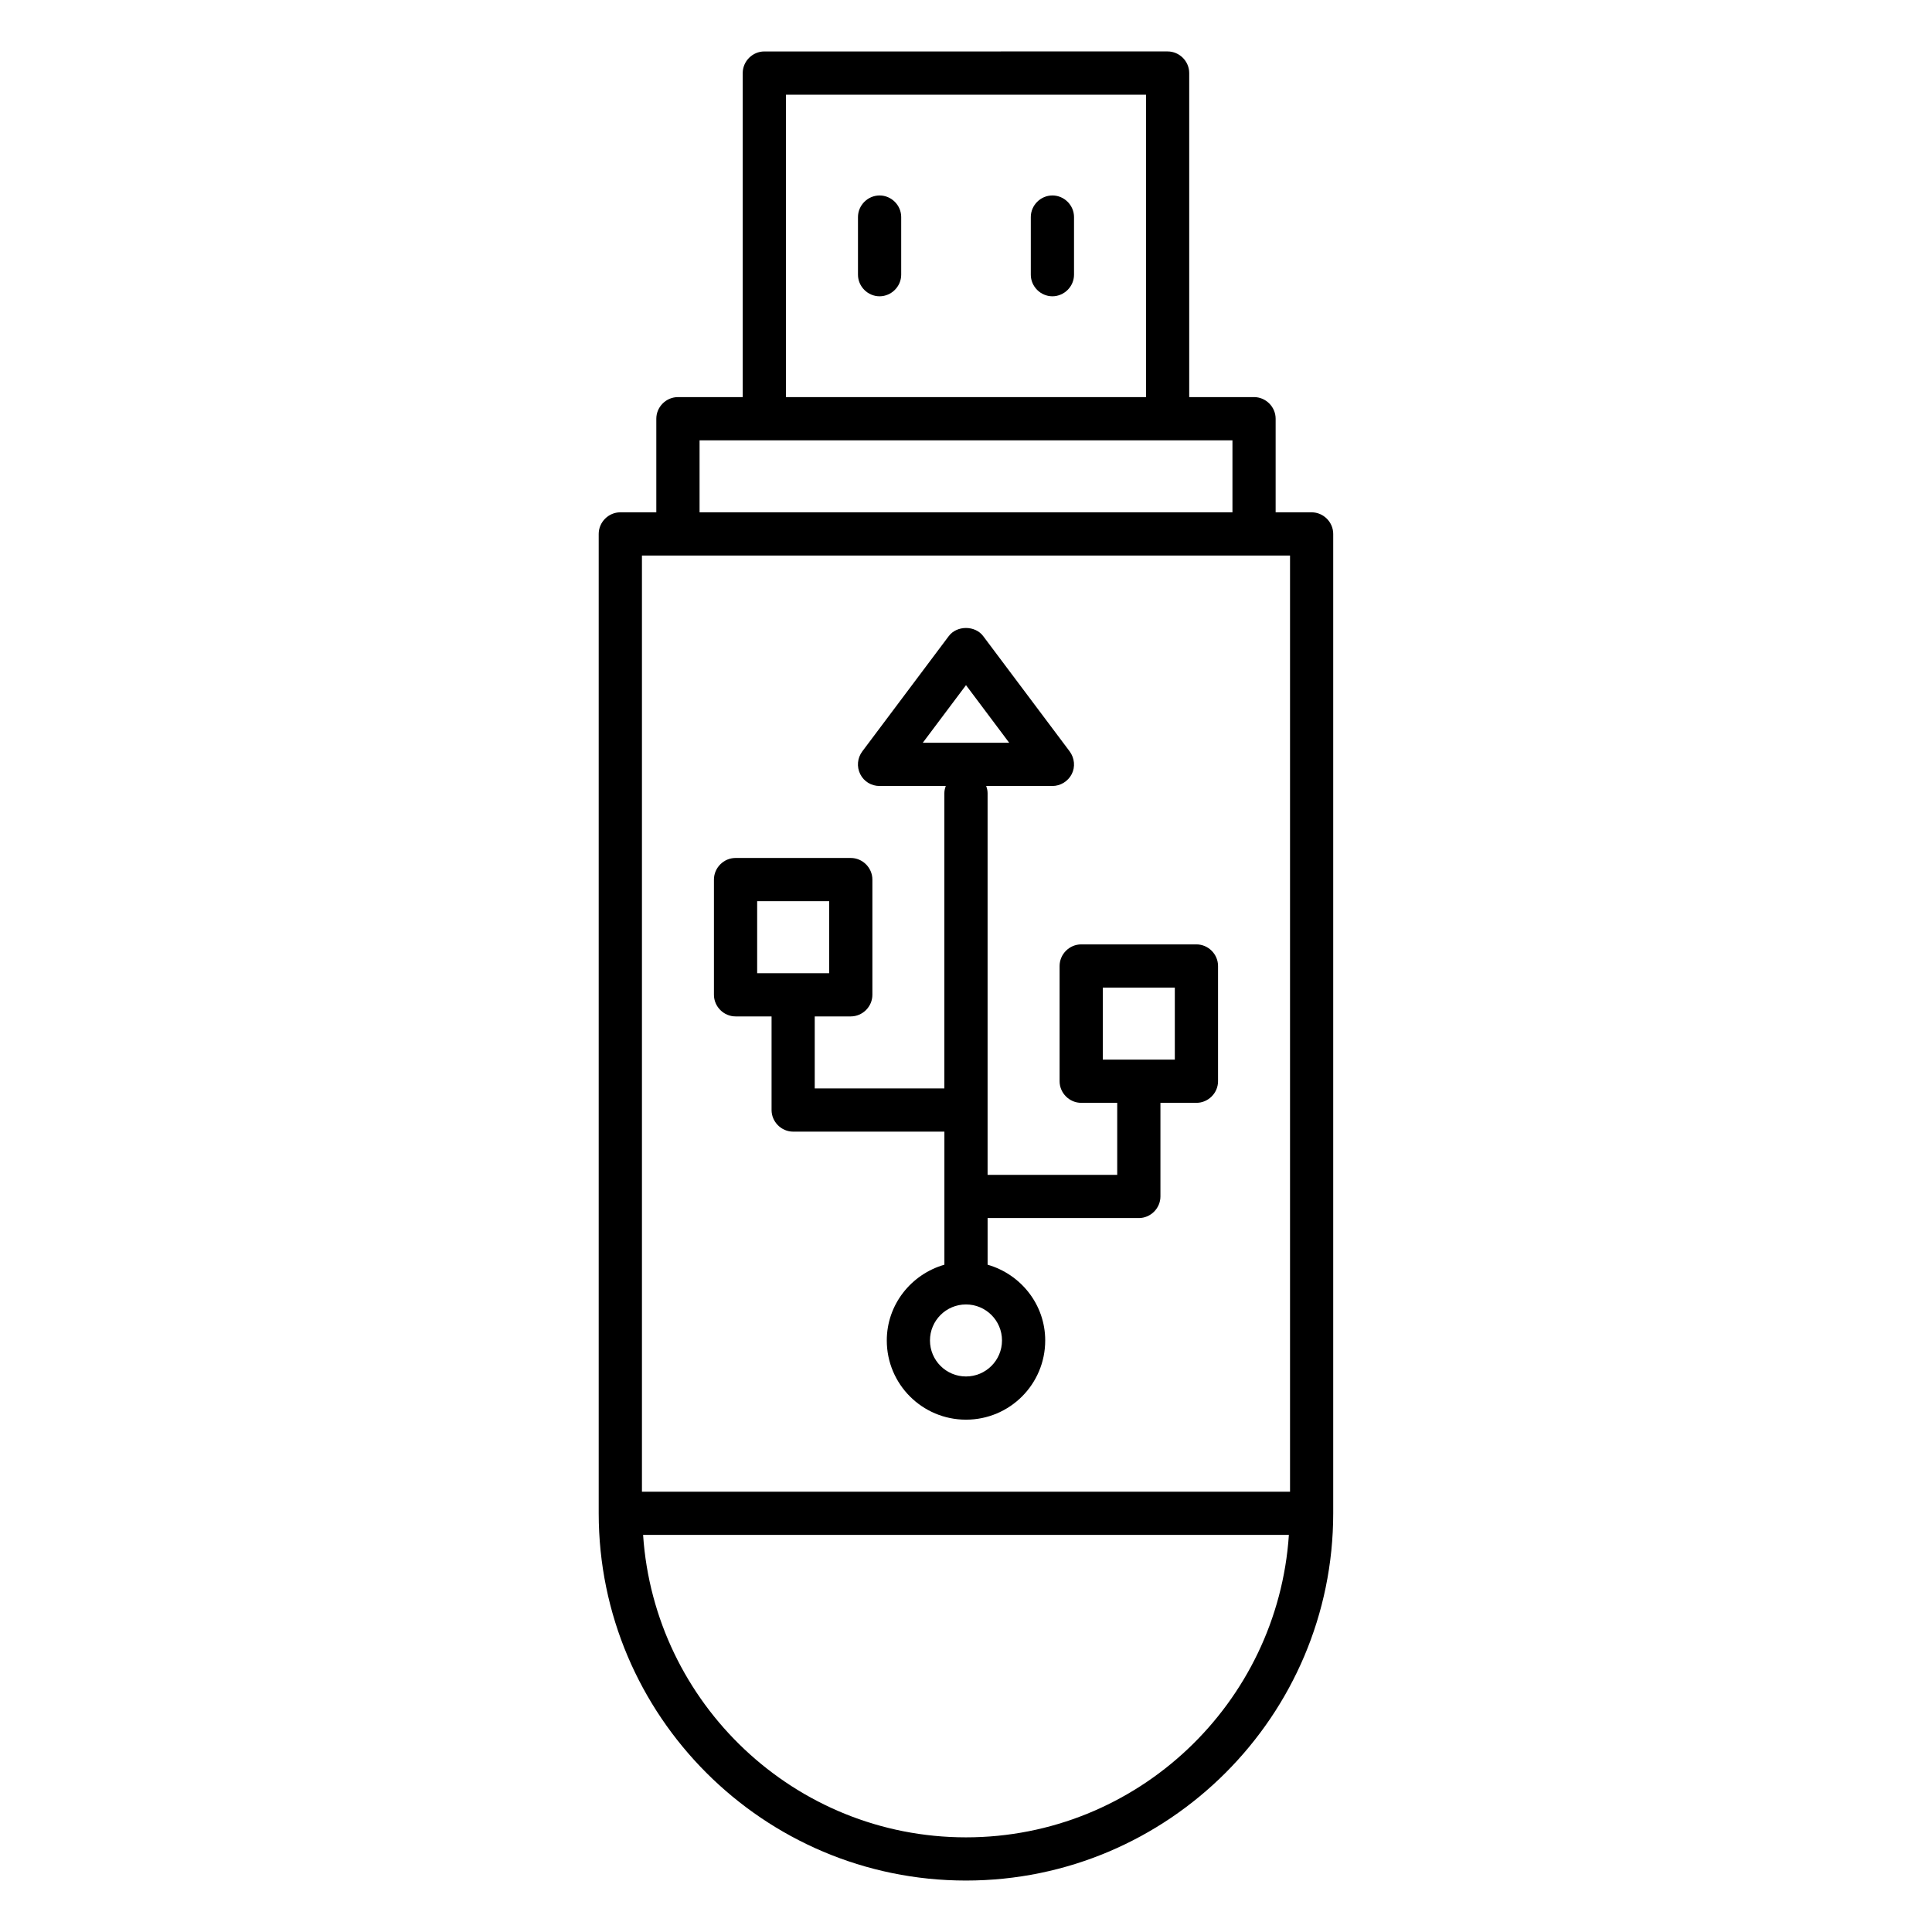
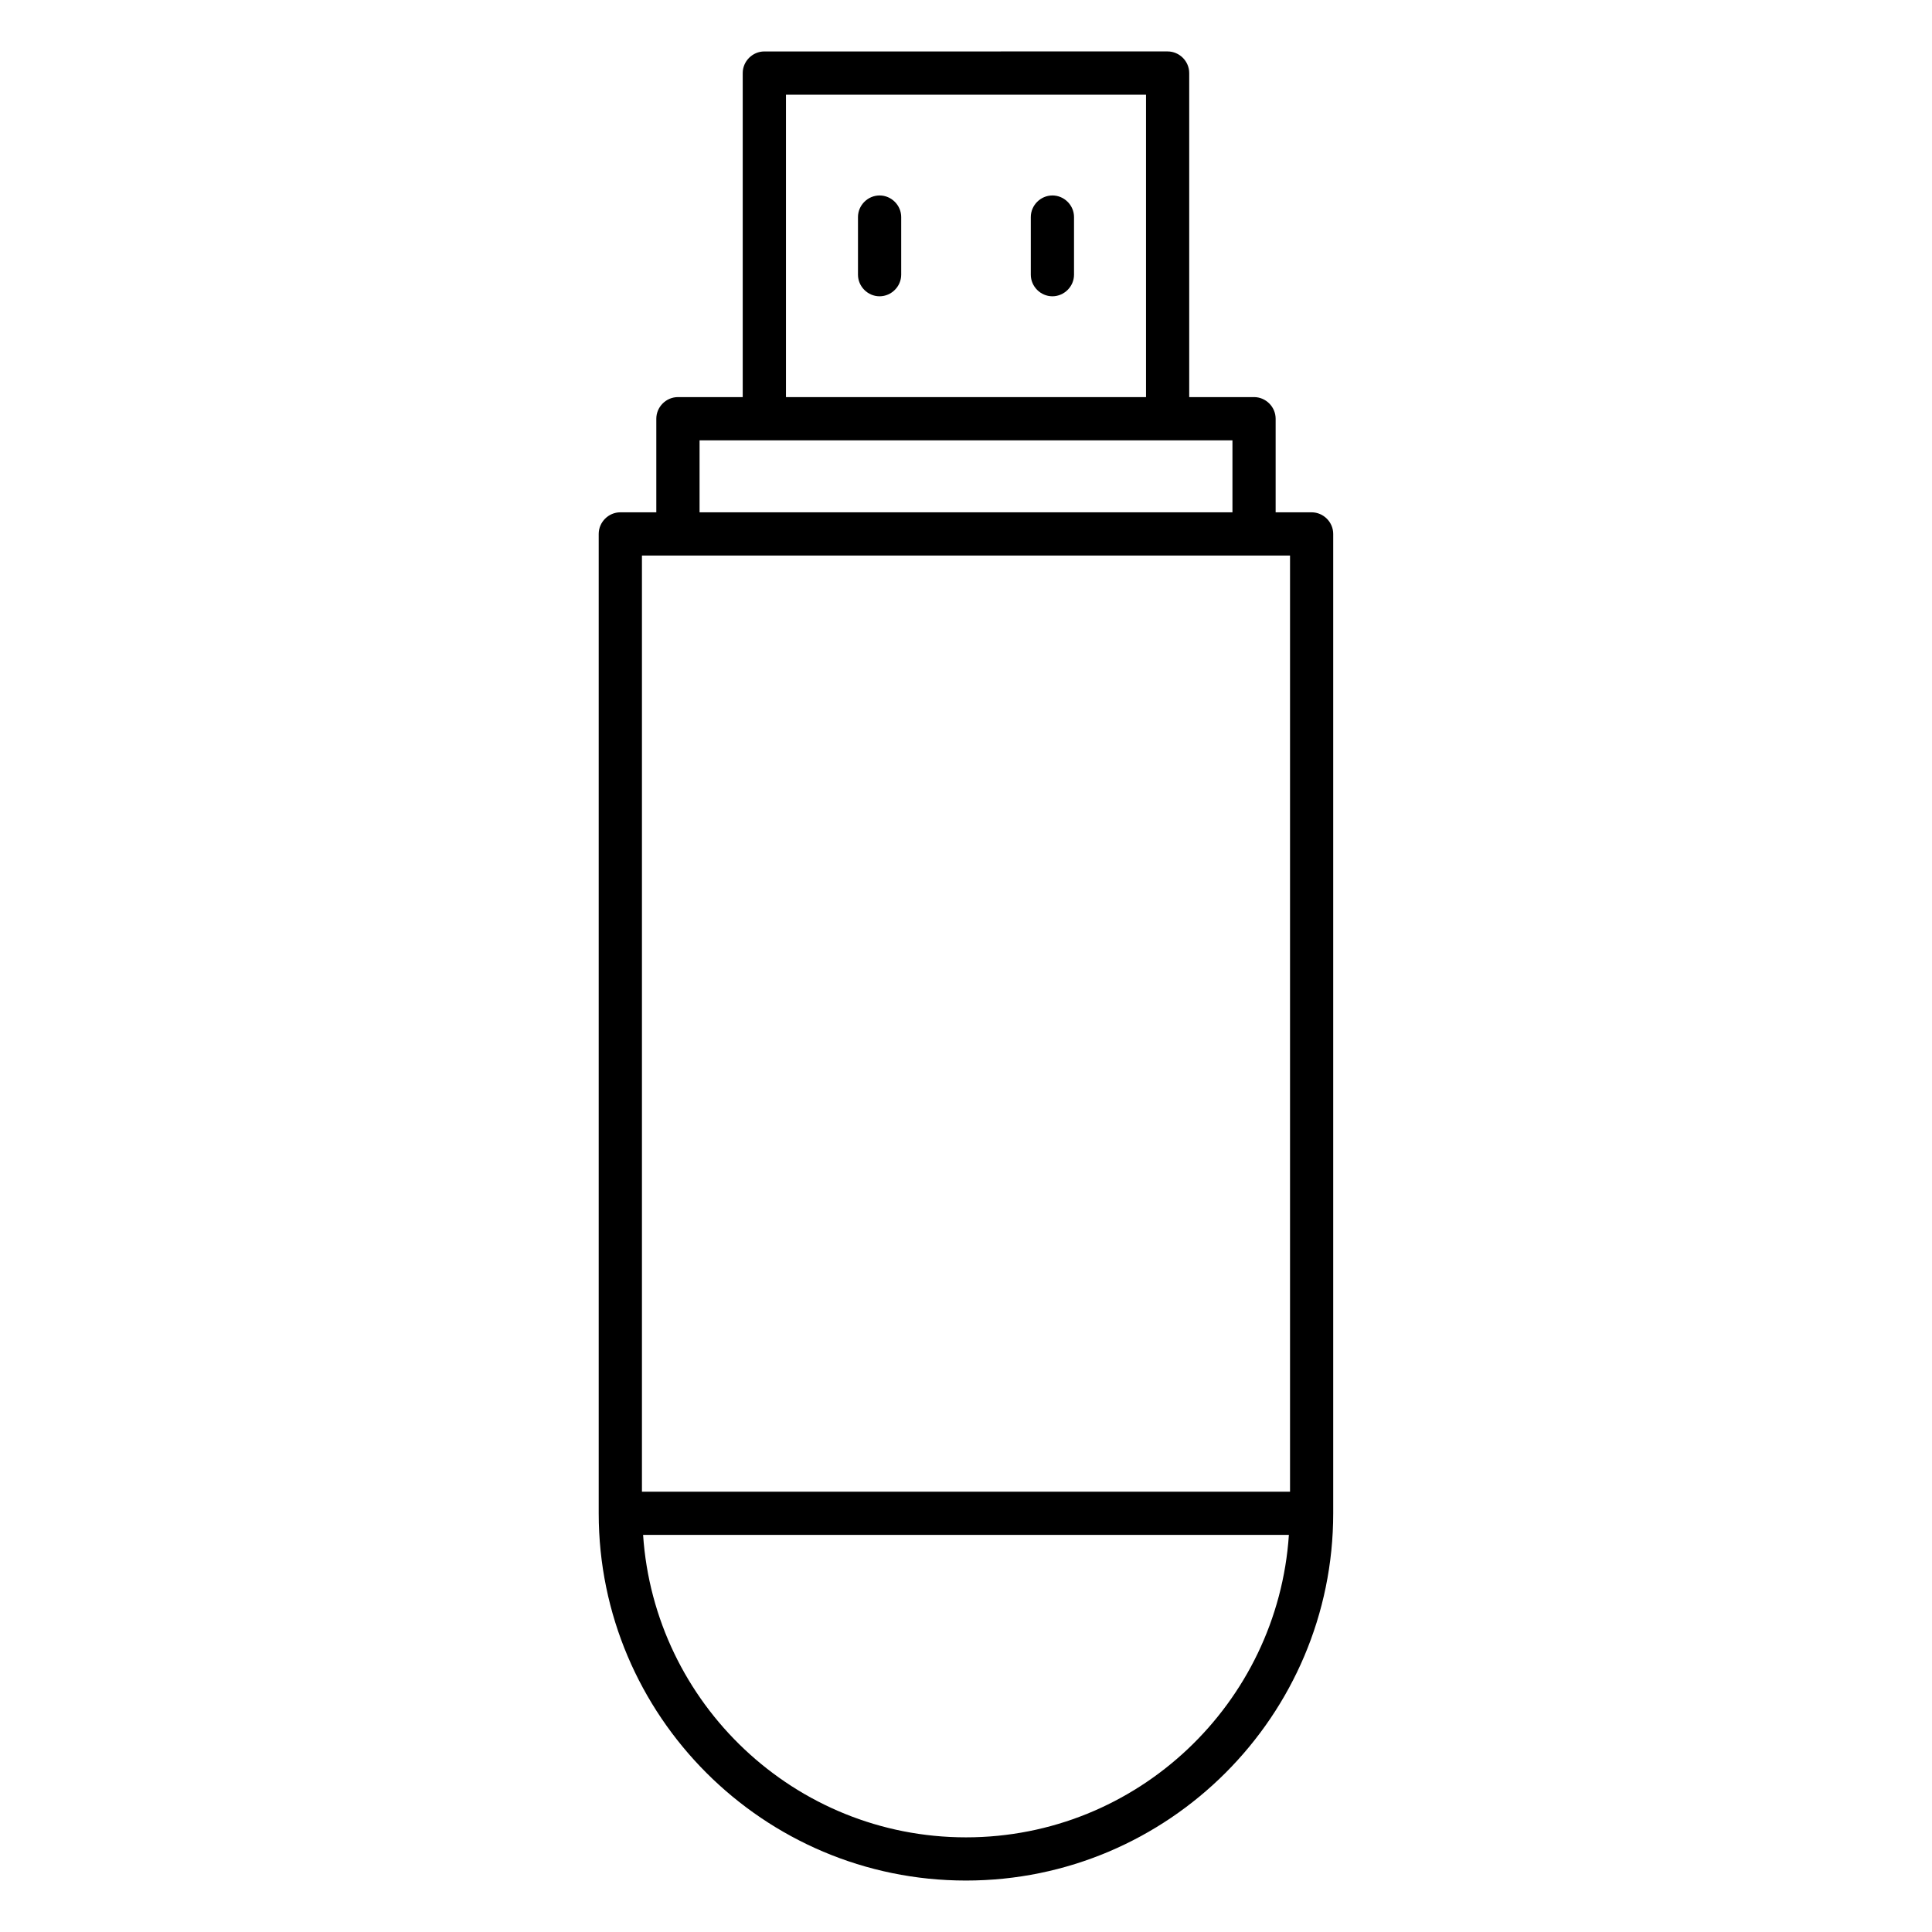
<svg xmlns="http://www.w3.org/2000/svg" fill="#000000" width="800px" height="800px" version="1.1" viewBox="144 144 512 512">
  <g>
    <path d="m491.6 279.77h-9.543v-24.809c0-3.129-2.594-5.727-5.727-5.727h-17.176v-85.875c0-3.129-2.594-5.727-5.727-5.727l-106.87 0.004c-3.129 0-5.727 2.594-5.727 5.727v85.875h-17.172c-3.129 0-5.727 2.594-5.727 5.727v24.809l-9.539-0.004c-3.129 0-5.727 2.594-5.727 5.727v259.54c0 53.664 43.664 97.328 97.328 97.328 53.66 0 97.324-43.664 97.324-97.328v-259.54c0-3.129-2.594-5.727-5.723-5.727zm-139.31-110.68h95.418v80.152h-95.418zm-22.898 91.602h141.22v19.082h-141.22zm156.48 30.535v248.09h-171.75v-248.09zm-85.875 339.69c-45.418 0-82.594-35.496-85.57-80.152h171.14c-2.977 44.656-40.152 80.152-85.57 80.152z" />
    <path d="m377.1 195.8c-3.129 0-5.727 2.594-5.727 5.727v15.266c0 3.129 2.594 5.727 5.727 5.727 3.129-0.004 5.727-2.598 5.727-5.727v-15.27c0-3.129-2.598-5.723-5.727-5.723z" />
    <path d="m422.9 195.8c-3.129 0-5.727 2.594-5.727 5.727v15.266c0 3.129 2.594 5.727 5.727 5.727 3.129-0.004 5.727-2.598 5.727-5.727v-15.27c0-3.129-2.598-5.723-5.727-5.723z" />
-     <path d="m338.93 413.36h9.543v24.809c0 3.129 2.594 5.727 5.727 5.727h40.074v35.266c-8.777 2.519-15.266 10.535-15.266 20.074 0 11.602 9.391 20.992 20.992 20.992s20.992-9.391 20.992-20.992c0-9.543-6.488-17.559-15.266-20.074v-12.367l40.074 0.004c3.129 0 5.727-2.594 5.727-5.727v-24.809h9.539c3.129 0 5.727-2.594 5.727-5.727v-30.535c0-3.129-2.594-5.727-5.727-5.727h-30.535c-3.129 0-5.727 2.594-5.727 5.727v30.535c0 3.129 2.594 5.727 5.727 5.727h9.543v19.082h-34.352v-101.14c0-0.688-0.152-1.297-0.383-1.91h17.559c2.137 0 4.121-1.223 5.113-3.129 0.992-1.91 0.762-4.273-0.535-6.031l-22.902-30.535c-2.137-2.902-7.023-2.902-9.16 0l-22.902 30.535c-1.297 1.754-1.527 4.047-0.535 6.031 0.992 1.984 2.977 3.129 5.113 3.129h17.559c-0.23 0.609-0.383 1.223-0.383 1.91v78.242h-34.352v-19.082l9.551-0.004c3.129 0 5.727-2.594 5.727-5.727v-30.535c0-3.129-2.594-5.727-5.727-5.727h-30.535c-3.129 0-5.727 2.594-5.727 5.727v30.535c0.004 3.133 2.598 5.727 5.727 5.727zm97.328-7.633h19.082v19.082h-19.082zm-36.258-80.152 11.449 15.266h-22.902zm9.539 173.66c0 5.266-4.273 9.543-9.543 9.543-5.266 0-9.543-4.273-9.543-9.543 0-5.266 4.273-9.543 9.543-9.543 5.269 0 9.543 4.273 9.543 9.543zm-64.883-116.41h19.082v19.082h-19.082z" />
  </g>
</svg>